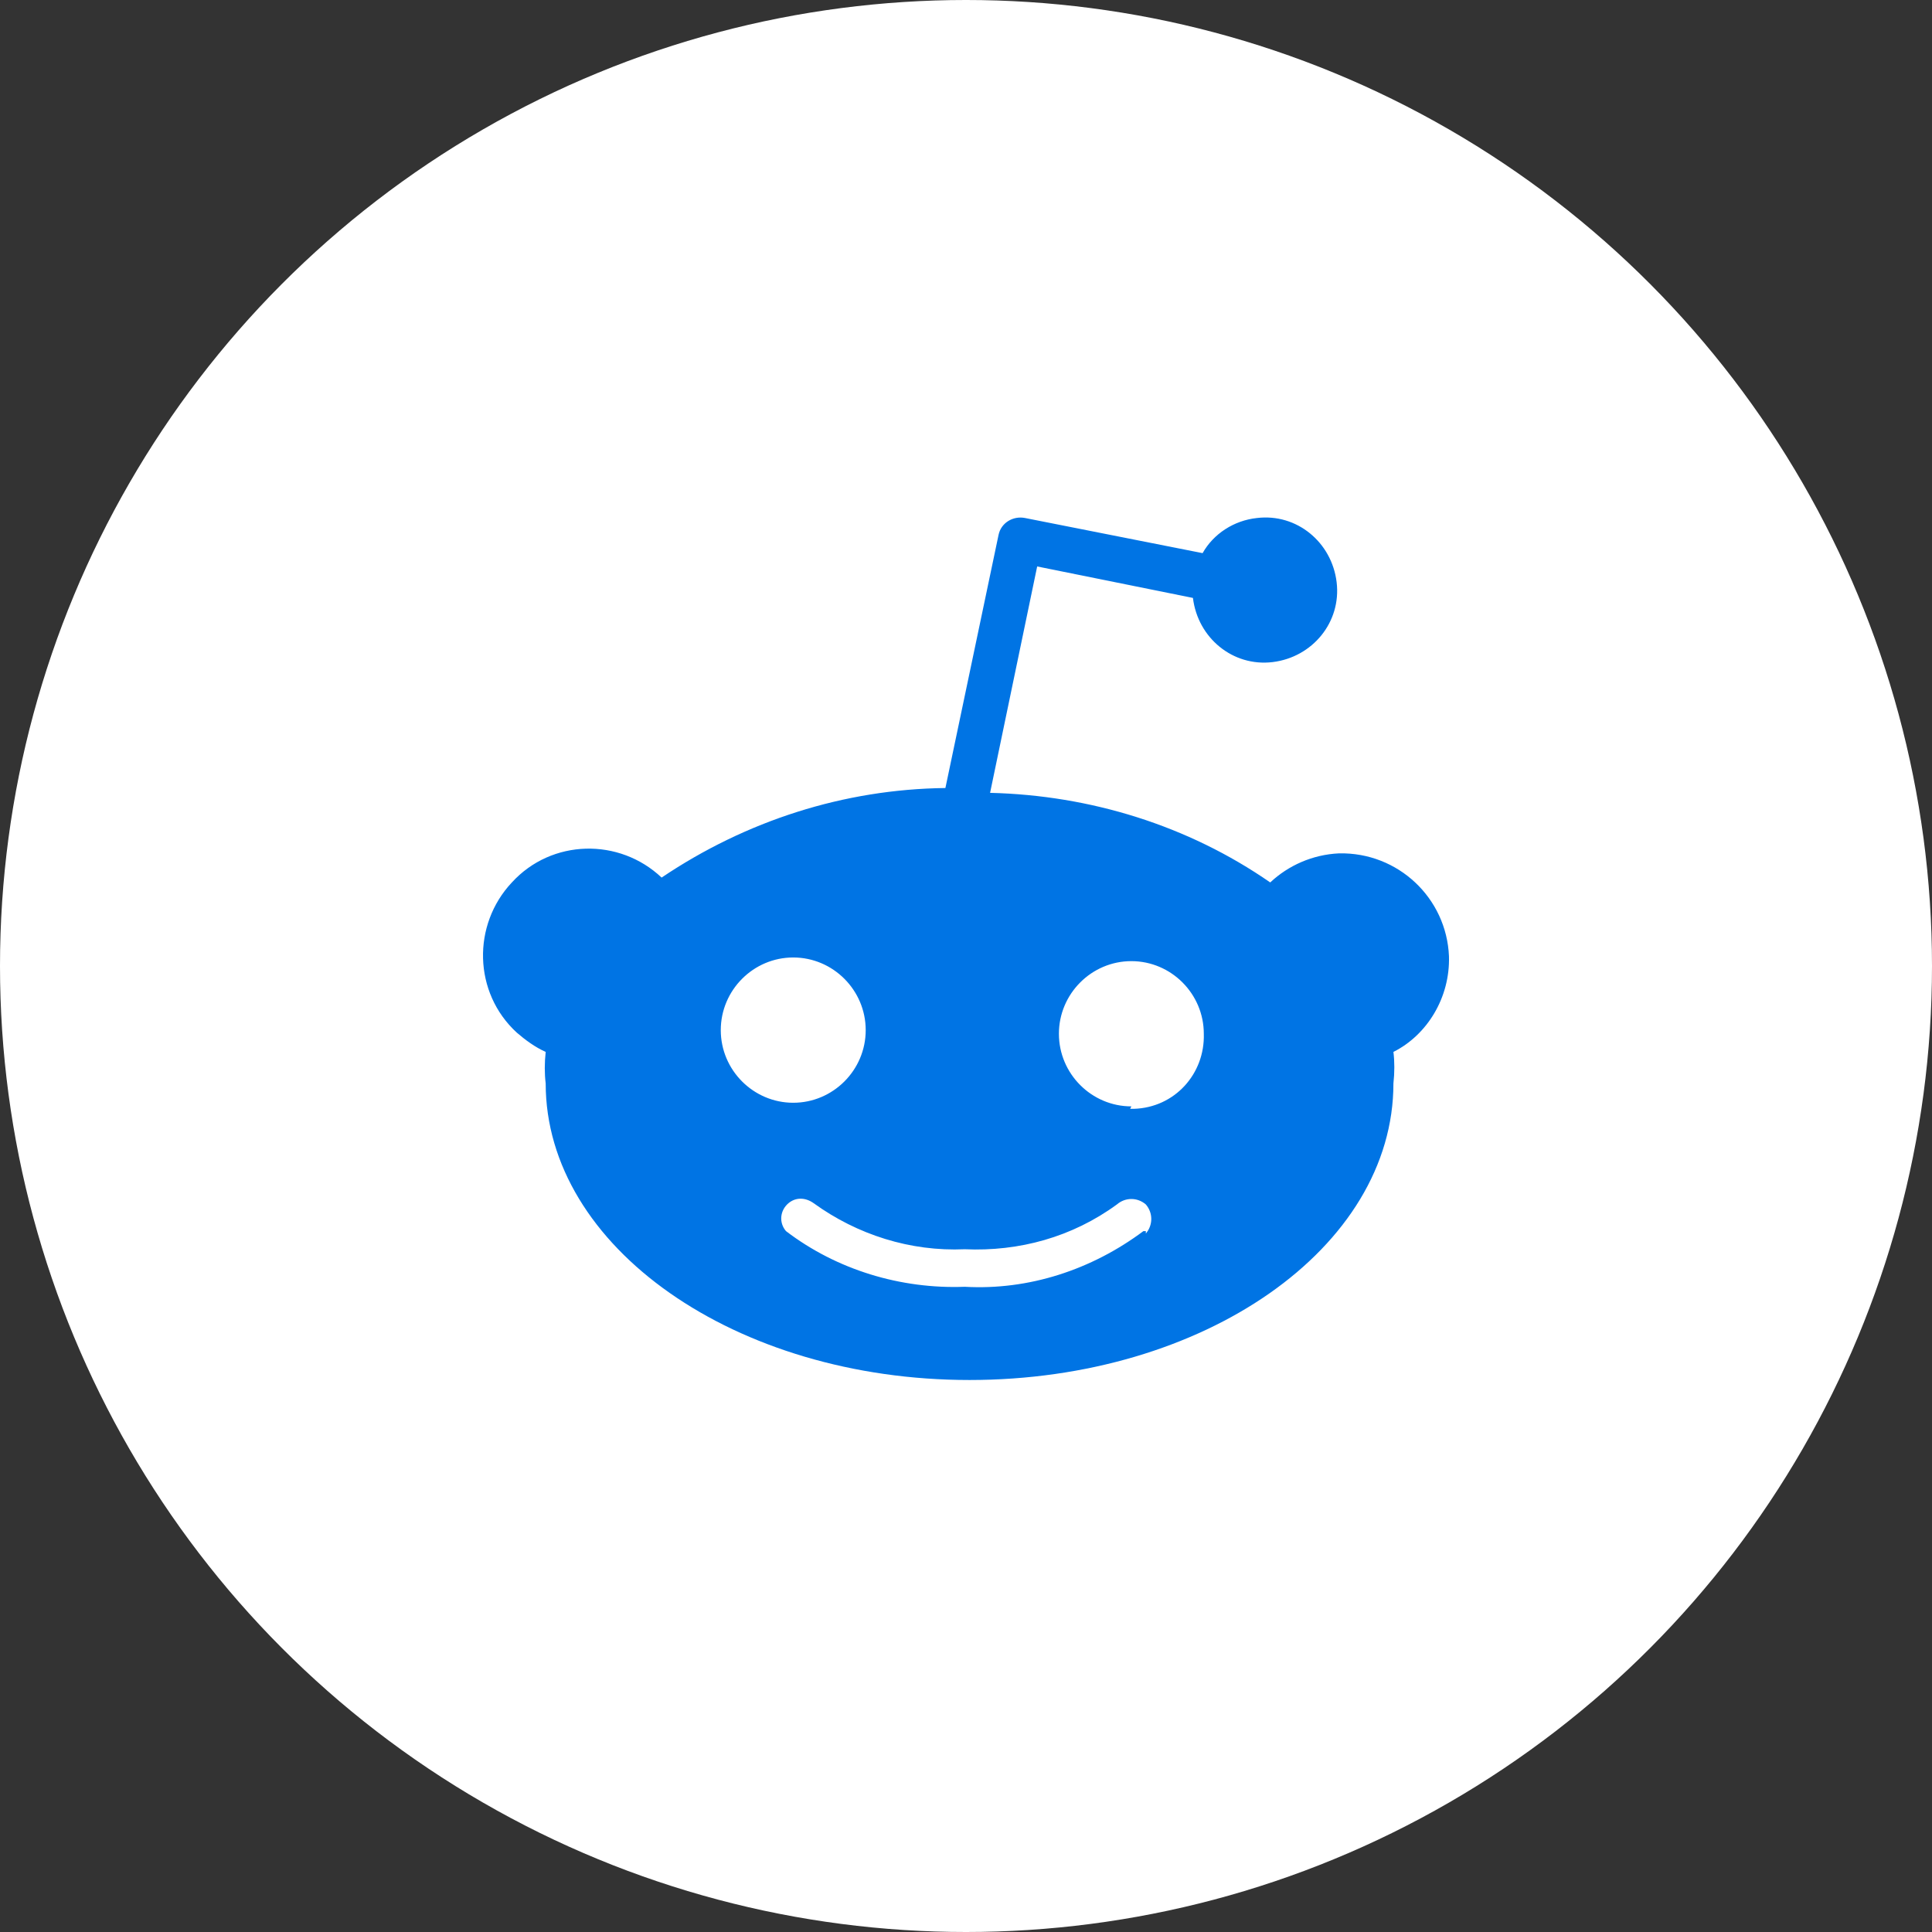
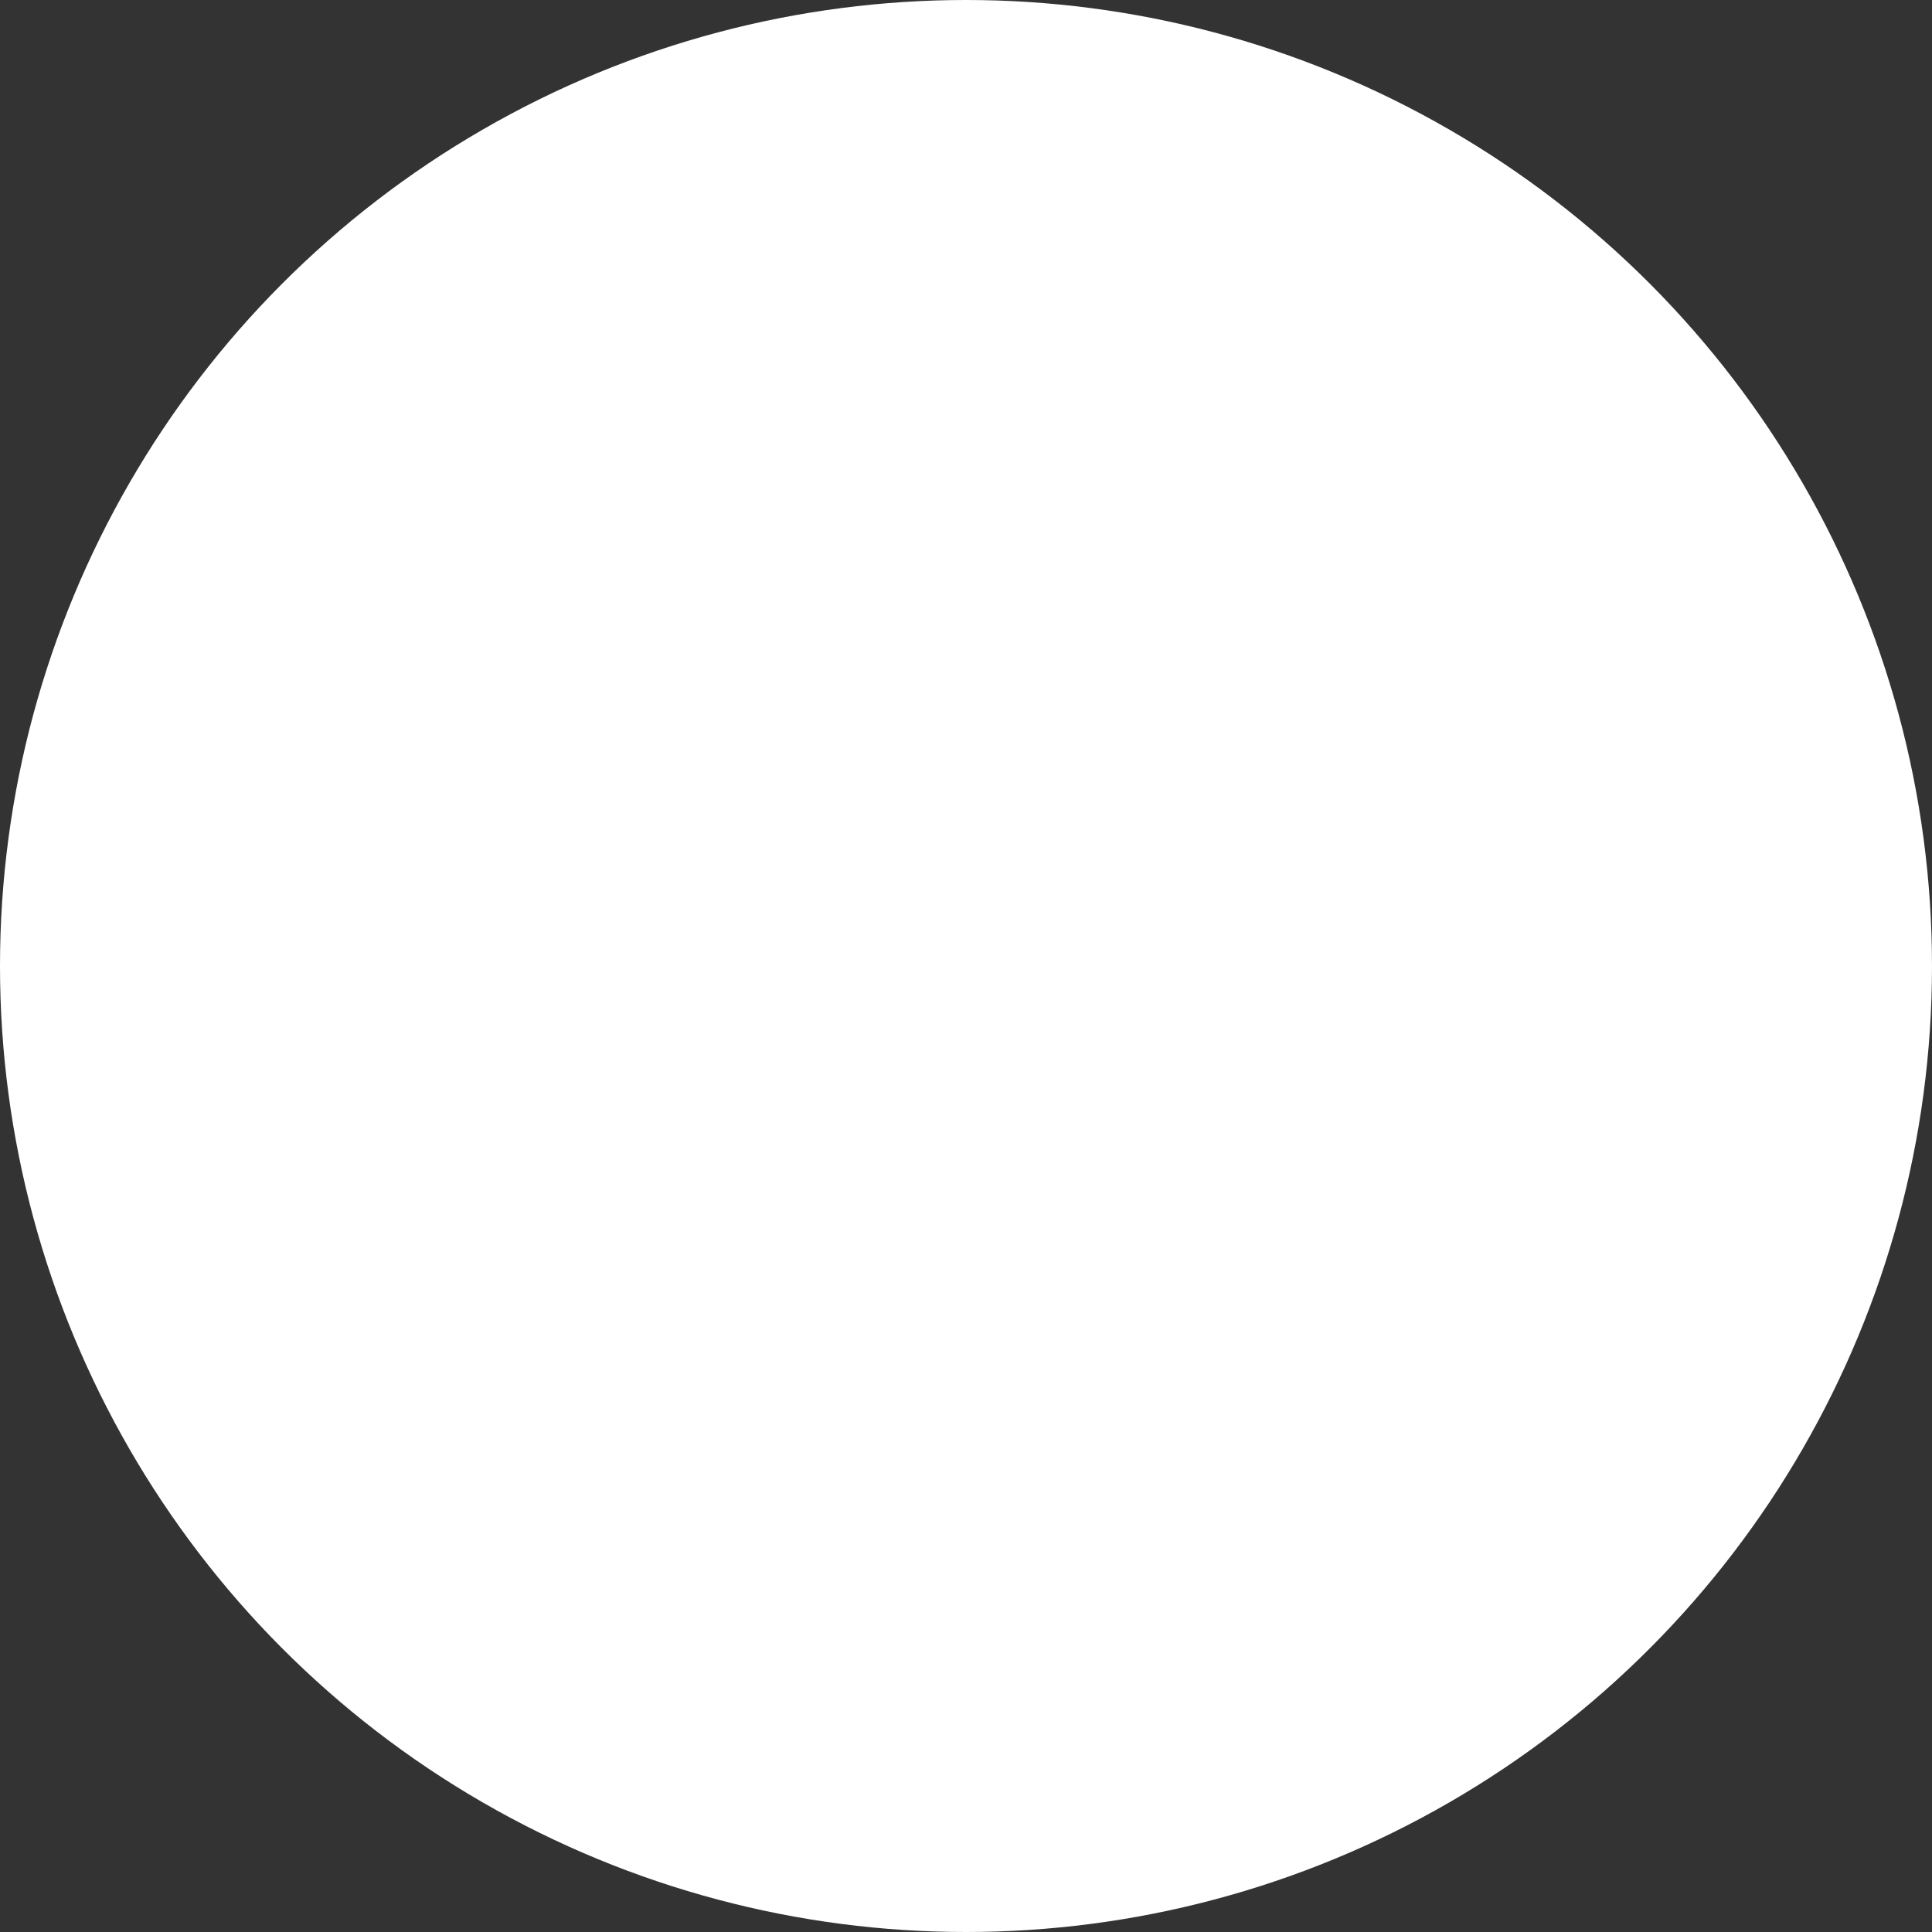
<svg xmlns="http://www.w3.org/2000/svg" width="56" height="56" viewBox="0 0 56 56" fill="none">
  <rect x="0" y="0" width="56" height="56" fill="#333333" stroke="none" />
  <circle cx="28" cy="28" r="28" fill="white" />
-   <path d="M41.999 27.718C41.929 26.034 40.529 24.7 38.813 24.735C38.043 24.771 37.343 25.086 36.818 25.578C34.438 23.928 31.603 23.051 28.698 22.981L30.063 16.419L34.578 17.331C34.718 18.489 35.733 19.331 36.888 19.191C38.043 19.051 38.883 18.033 38.743 16.875C38.603 15.717 37.588 14.875 36.433 15.015C35.768 15.085 35.173 15.472 34.858 16.033L29.713 15.015C29.363 14.945 29.013 15.156 28.943 15.507L27.403 22.841C24.462 22.876 21.627 23.788 19.177 25.437C17.952 24.279 15.992 24.314 14.837 25.578C13.682 26.806 13.717 28.771 14.977 29.929C15.222 30.14 15.502 30.35 15.817 30.49C15.782 30.806 15.782 31.122 15.817 31.403C15.817 36.14 21.312 40 28.103 40C34.893 40 40.389 36.175 40.389 31.403C40.424 31.087 40.424 30.771 40.389 30.49C41.369 29.999 42.034 28.911 41.999 27.718ZM20.892 29.859C20.892 28.701 21.837 27.753 22.992 27.753C24.148 27.753 25.093 28.701 25.093 29.859C25.093 31.017 24.148 31.964 22.992 31.964C21.837 31.964 20.892 31.017 20.892 29.859ZM33.143 35.684C31.638 36.807 29.818 37.403 27.963 37.298C26.108 37.368 24.253 36.807 22.782 35.684C22.572 35.438 22.607 35.087 22.852 34.877C23.062 34.701 23.342 34.701 23.587 34.877C24.848 35.789 26.388 36.28 27.963 36.21C29.538 36.28 31.078 35.859 32.373 34.912C32.618 34.701 32.968 34.701 33.213 34.912C33.423 35.157 33.423 35.508 33.213 35.754V35.684H33.143ZM32.793 32.069C31.638 32.069 30.693 31.122 30.693 29.964C30.693 28.806 31.638 27.859 32.793 27.859C33.948 27.859 34.893 28.806 34.893 29.964C34.928 31.122 34.053 32.105 32.863 32.14H32.758L32.793 32.069Z" fill="#0074E4" />
</svg>